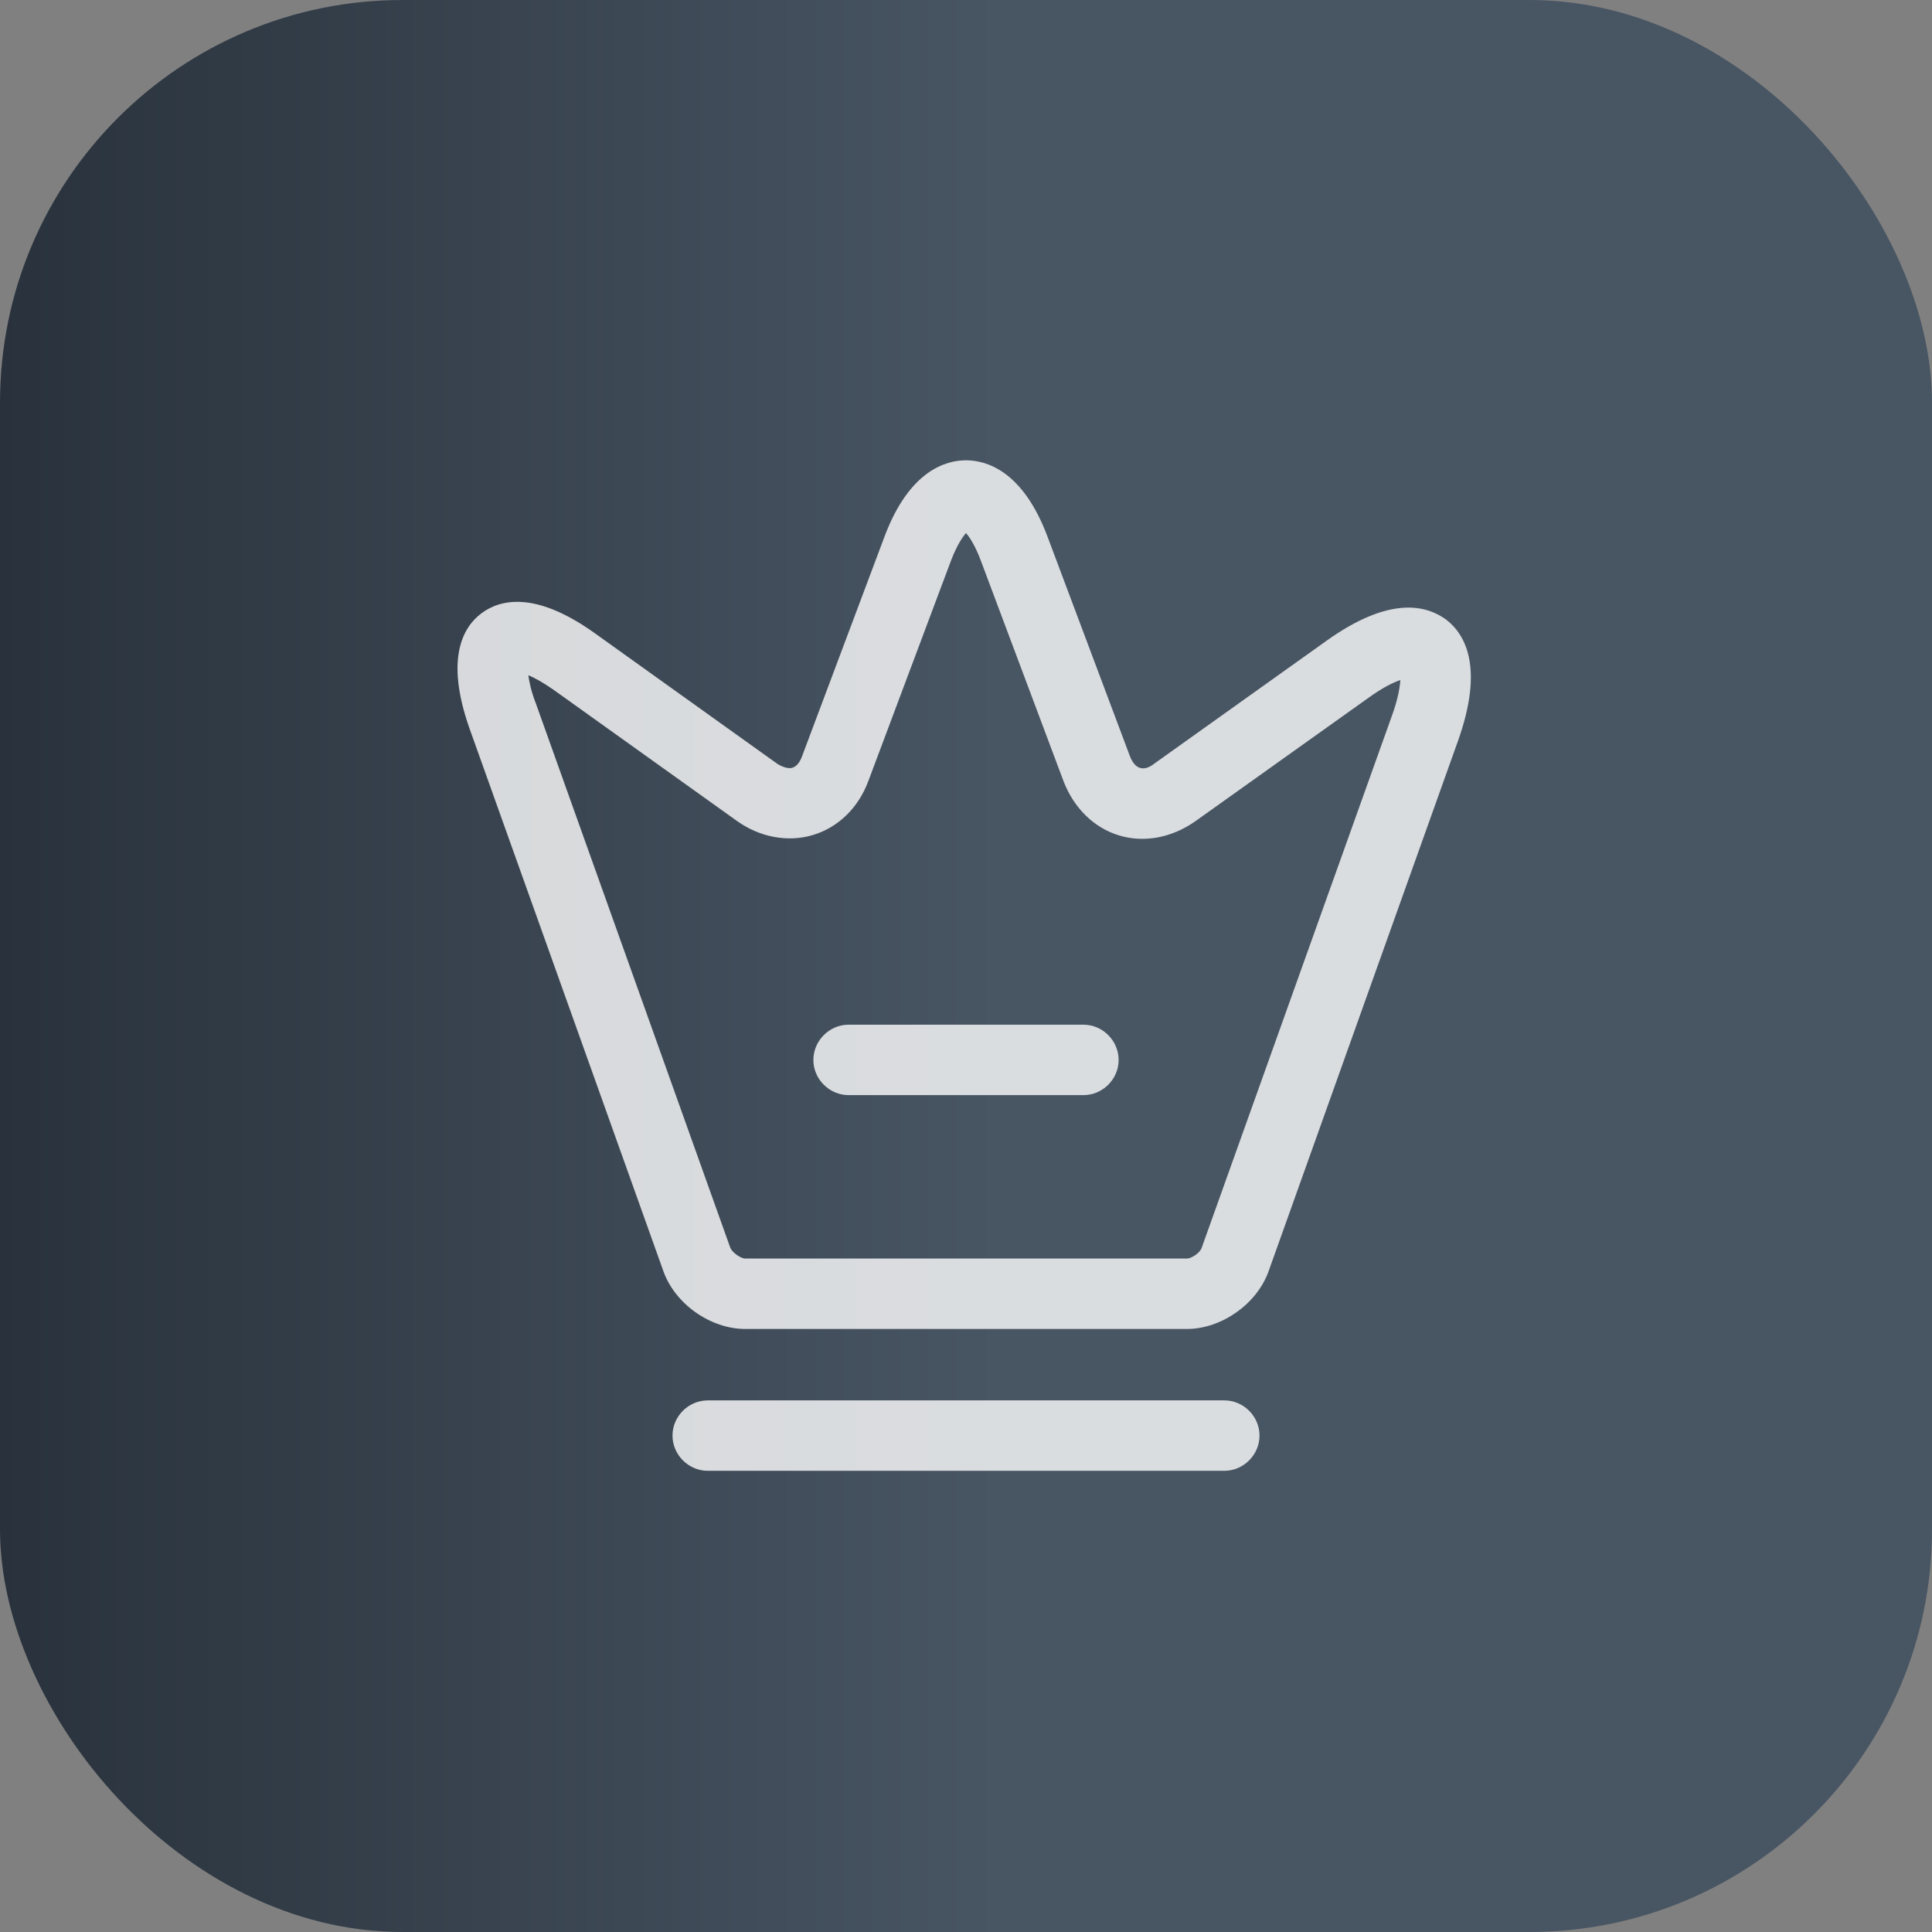
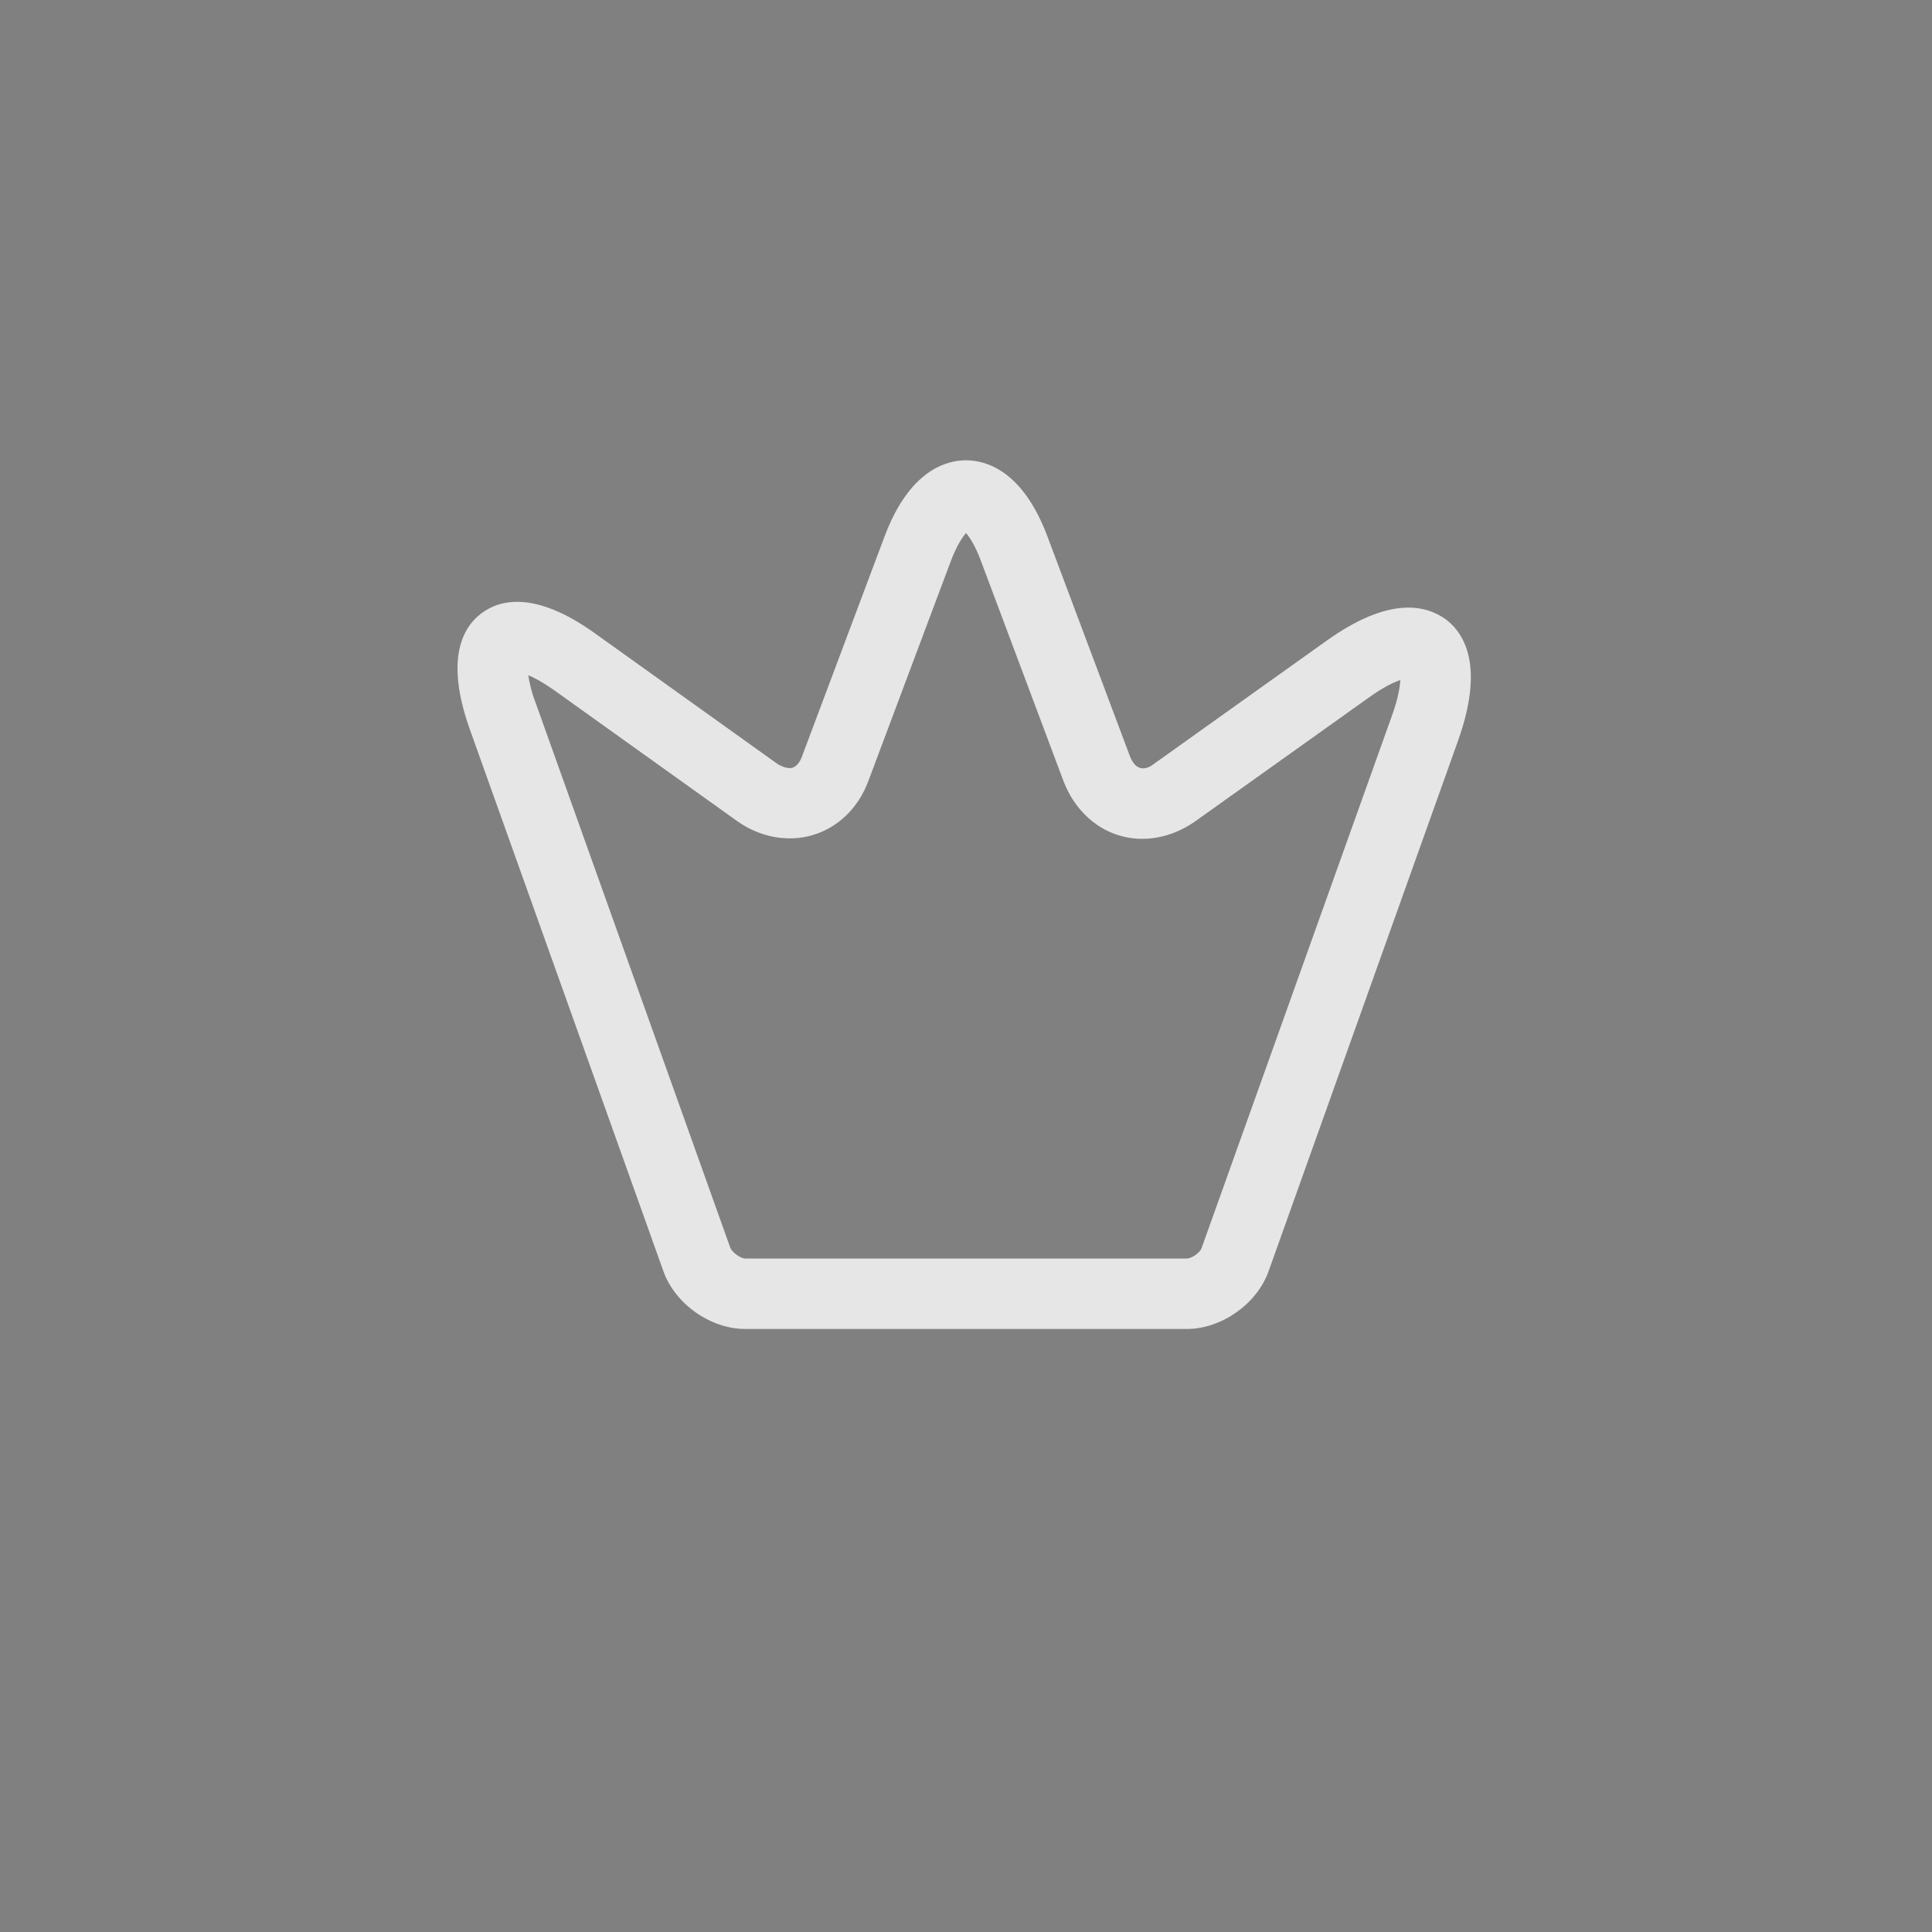
<svg xmlns="http://www.w3.org/2000/svg" width="24" height="24" viewBox="0 0 24 24" fill="none">
  <rect x="0" y="0" width="24" height="24" fill="#808080" stroke="none" />
-   <rect width="24" height="24" rx="5" fill="url(#paint0_linear_328_104)" />
  <g opacity="0.8">
    <path d="M14.742 16.509H9.258C8.827 16.509 8.389 16.2 8.243 15.797L5.828 9.037C5.531 8.185 5.747 7.794 5.98 7.619C6.213 7.444 6.651 7.339 7.386 7.864L9.661 9.492C9.731 9.533 9.795 9.55 9.842 9.538C9.894 9.521 9.935 9.474 9.964 9.393L10.991 6.657C11.3 5.84 11.755 5.718 12 5.718C12.245 5.718 12.7 5.84 13.009 6.657L14.036 9.393C14.065 9.468 14.106 9.521 14.158 9.538C14.211 9.556 14.275 9.538 14.339 9.486L16.474 7.963C17.256 7.403 17.711 7.514 17.962 7.695C18.207 7.882 18.434 8.296 18.113 9.2L15.757 15.797C15.611 16.2 15.173 16.509 14.742 16.509ZM6.563 8.389C6.575 8.471 6.598 8.588 6.657 8.739L9.072 15.5C9.095 15.558 9.2 15.634 9.258 15.634H14.742C14.806 15.634 14.911 15.558 14.928 15.5L17.285 8.908C17.367 8.687 17.39 8.535 17.396 8.448C17.308 8.477 17.174 8.541 16.982 8.681L14.847 10.203C14.555 10.408 14.211 10.472 13.902 10.378C13.592 10.285 13.342 10.04 13.213 9.708L12.187 6.972C12.111 6.768 12.041 6.668 12 6.622C11.959 6.668 11.889 6.768 11.813 6.966L10.787 9.702C10.664 10.034 10.413 10.279 10.098 10.373C9.789 10.466 9.439 10.402 9.153 10.197L6.878 8.57C6.744 8.477 6.639 8.418 6.563 8.389Z" fill="white" />
-     <path d="M15.208 18.271H8.792C8.553 18.271 8.354 18.072 8.354 17.833C8.354 17.594 8.553 17.396 8.792 17.396H15.208C15.448 17.396 15.646 17.594 15.646 17.833C15.646 18.072 15.448 18.271 15.208 18.271Z" fill="white" />
-     <path d="M13.458 13.604H10.542C10.303 13.604 10.104 13.406 10.104 13.167C10.104 12.928 10.303 12.729 10.542 12.729H13.458C13.698 12.729 13.896 12.928 13.896 13.167C13.896 13.406 13.698 13.604 13.458 13.604Z" fill="white" />
  </g>
  <defs>
    <linearGradient id="paint0_linear_328_104" x1="0" y1="12" x2="12.429" y2="12" gradientUnits="userSpaceOnUse">
      <stop stop-color="#29323C" />
      <stop offset="1" stop-color="#485563" />
    </linearGradient>
  </defs>
</svg>